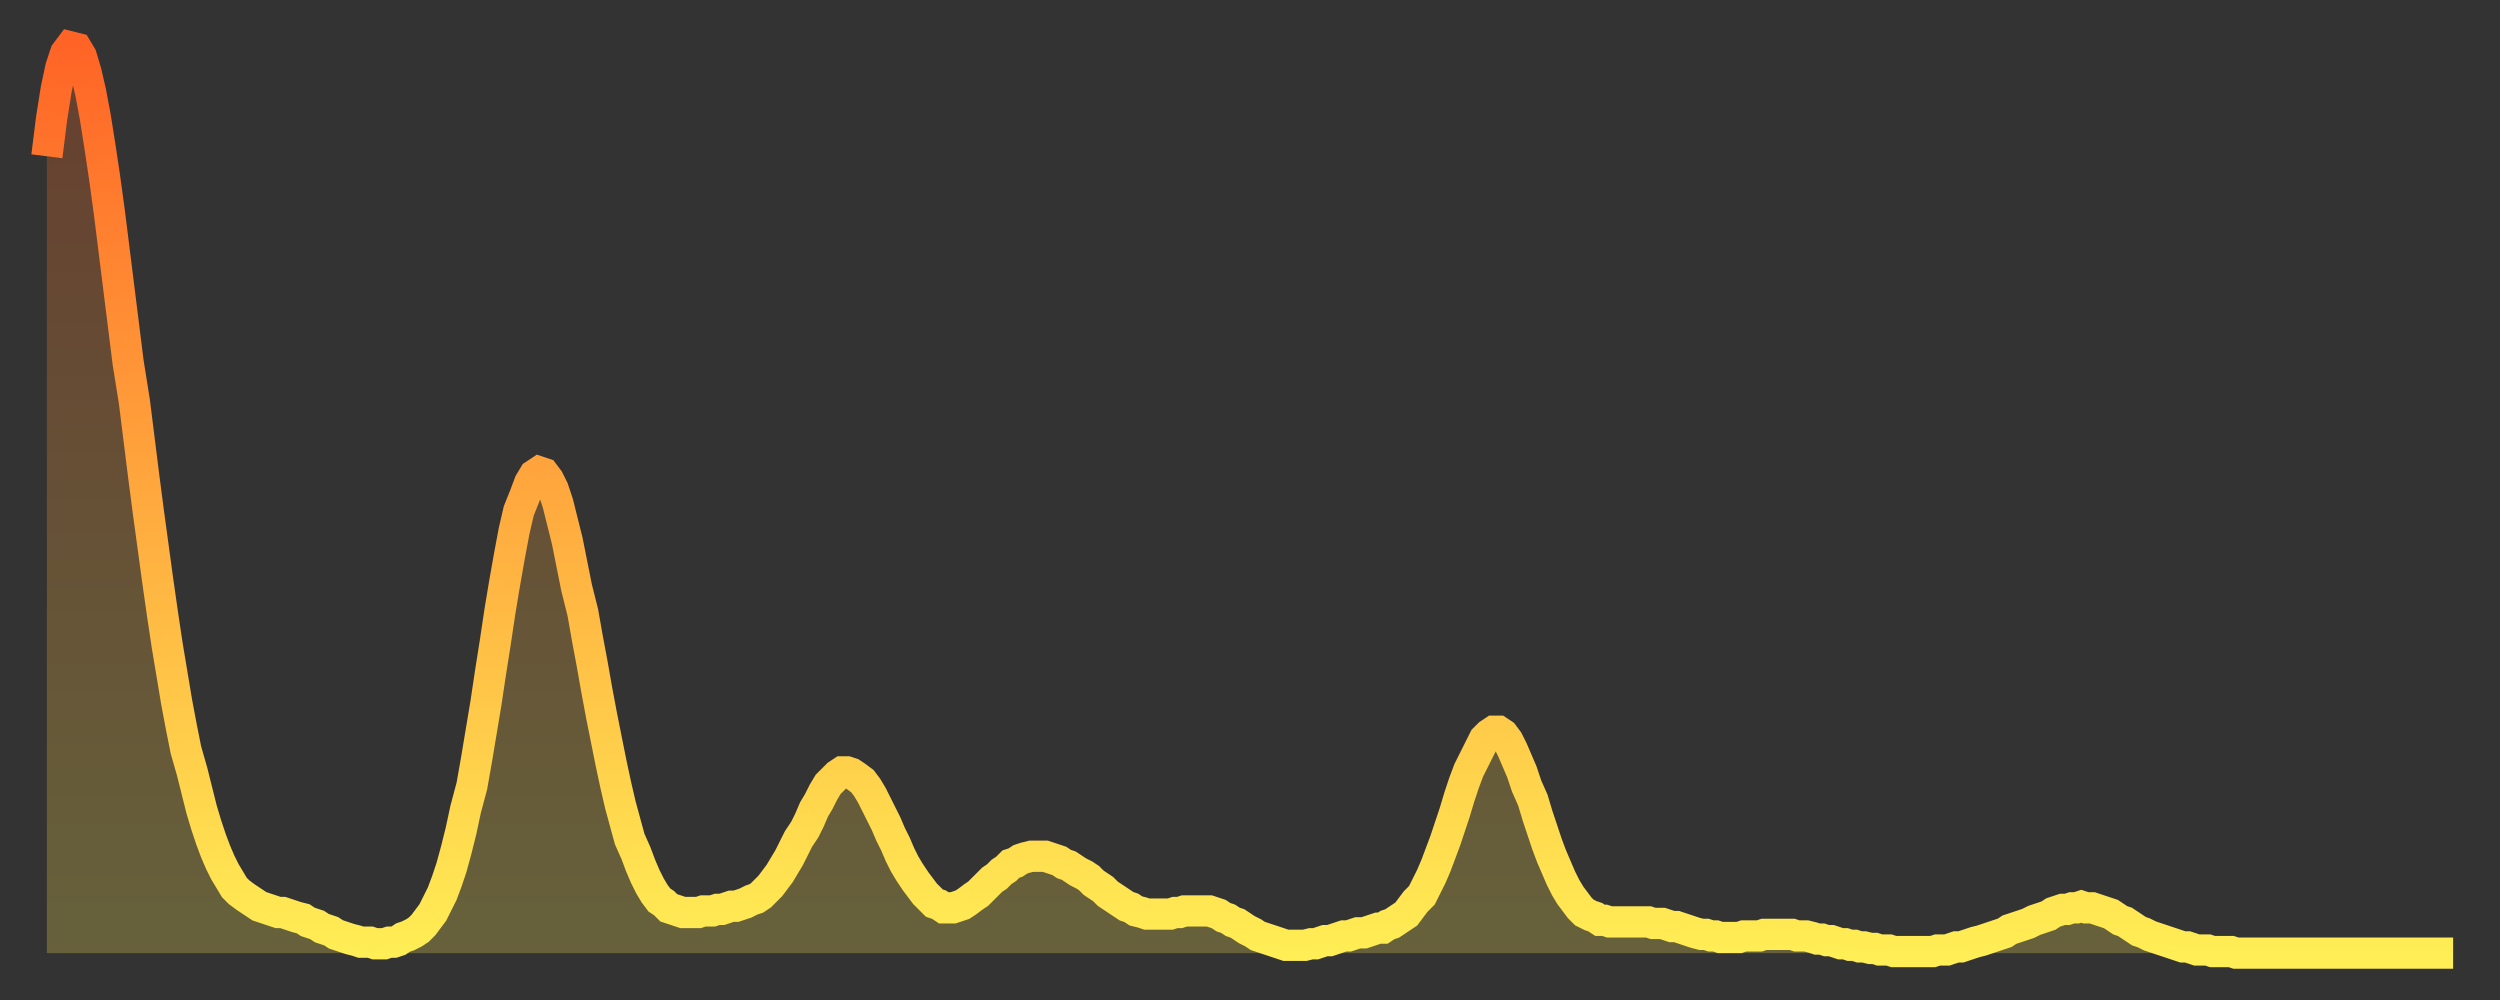
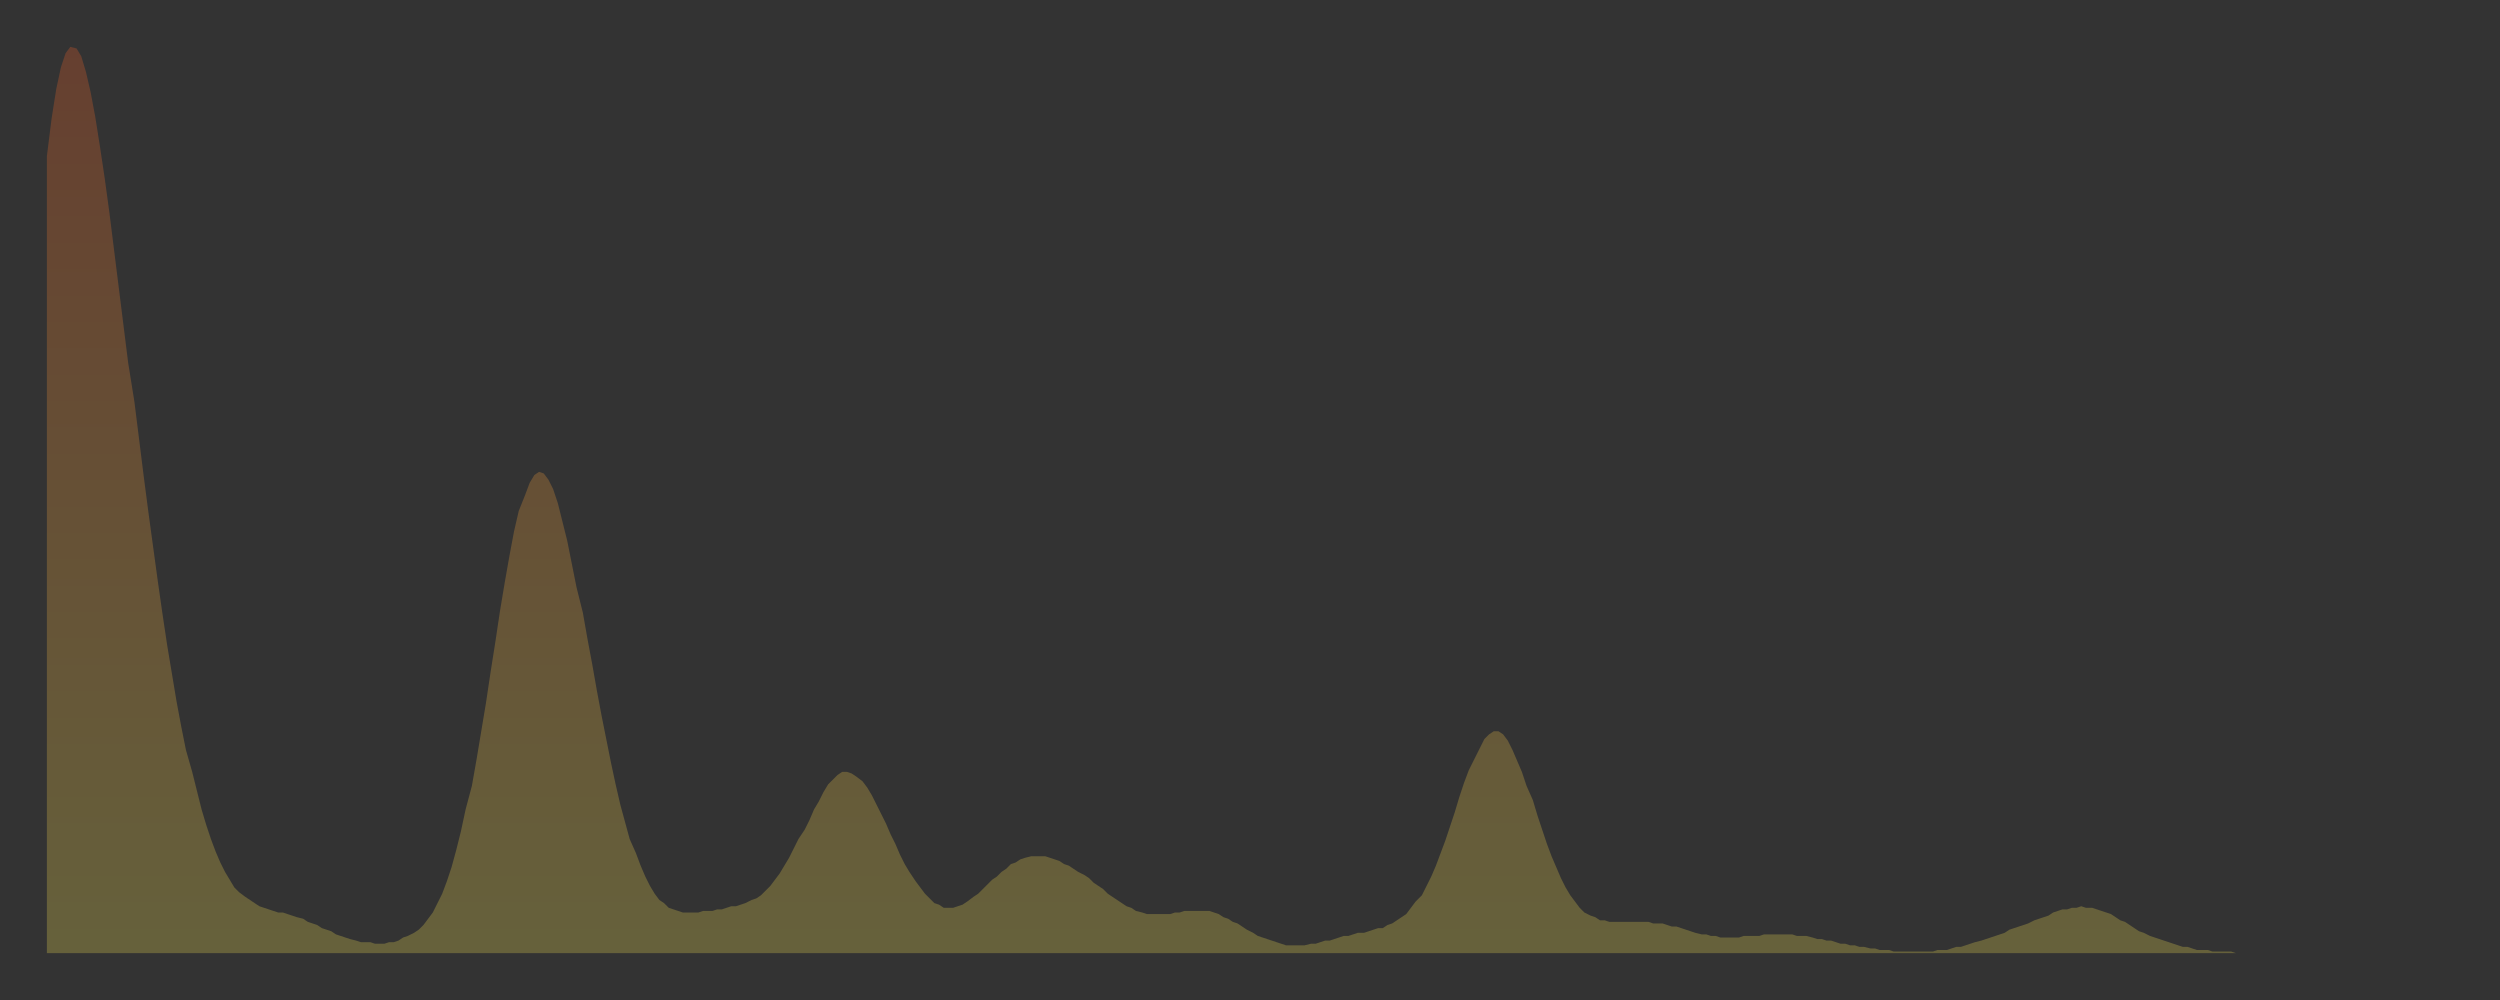
<svg xmlns="http://www.w3.org/2000/svg" baseProfile="full" height="64" version="1.1" width="160">
  <rect width="100%" height="100%" fill="#333333" stroke="none" />
  <defs>
    <linearGradient id="id31910" x1="0" x2="0" y1="0" y2="1">
      <stop offset="0%" stop-color="#ff6426" />
      <stop offset="50%" stop-color="#ffa93e" />
      <stop offset="100%" stop-color="#ffee55" />
    </linearGradient>
  </defs>
  <g transform="translate(3,3)">
    <g>
-       <path d="M 0.0 7.0 0.3 4.6 0.6 2.7 0.9 1.3 1.2 0.4 1.5 0.0 1.9 0.1 2.2 0.6 2.5 1.6 2.8 2.9 3.1 4.5 3.4 6.4 3.7 8.4 4.0 10.6 4.3 13.0 4.6 15.4 4.9 17.8 5.2 20.2 5.6 22.7 5.9 25.1 6.2 27.5 6.5 29.8 6.8 32.0 7.1 34.2 7.4 36.3 7.7 38.3 8.0 40.1 8.3 41.9 8.6 43.5 8.9 45.0 9.3 46.4 9.6 47.6 9.9 48.8 10.2 49.8 10.5 50.7 10.8 51.5 11.1 52.2 11.4 52.8 11.7 53.3 12.0 53.8 12.3 54.1 12.7 54.4 13.0 54.6 13.3 54.8 13.6 55.0 13.9 55.1 14.2 55.2 14.5 55.3 14.8 55.4 15.1 55.4 15.4 55.5 15.7 55.6 16.0 55.7 16.4 55.8 16.7 56.0 17.0 56.1 17.3 56.2 17.6 56.4 17.9 56.5 18.2 56.6 18.5 56.8 18.8 56.9 19.1 57.0 19.4 57.1 19.8 57.2 20.1 57.3 20.4 57.3 20.7 57.3 21.0 57.4 21.3 57.4 21.6 57.4 21.9 57.3 22.2 57.3 22.5 57.2 22.8 57.0 23.1 56.9 23.5 56.7 23.8 56.5 24.1 56.2 24.4 55.8 24.7 55.4 25.0 54.8 25.3 54.2 25.6 53.4 25.9 52.5 26.2 51.4 26.5 50.2 26.8 48.8 27.2 47.3 27.5 45.6 27.8 43.8 28.1 42.0 28.4 40.0 28.7 38.1 29.0 36.1 29.3 34.3 29.6 32.6 29.9 31.0 30.2 29.7 30.6 28.7 30.9 27.9 31.2 27.4 31.5 27.2 31.8 27.3 32.1 27.7 32.4 28.3 32.7 29.2 33.0 30.4 33.3 31.6 33.6 33.1 33.9 34.6 34.3 36.2 34.6 37.9 34.9 39.5 35.2 41.2 35.5 42.8 35.8 44.3 36.1 45.8 36.4 47.2 36.7 48.5 37.0 49.6 37.3 50.7 37.7 51.6 38.0 52.4 38.3 53.1 38.6 53.7 38.9 54.2 39.2 54.6 39.5 54.8 39.8 55.1 40.1 55.2 40.4 55.3 40.7 55.4 41.0 55.4 41.4 55.4 41.7 55.4 42.0 55.3 42.3 55.3 42.6 55.3 42.9 55.2 43.2 55.2 43.5 55.1 43.8 55.0 44.1 55.0 44.4 54.9 44.7 54.8 45.1 54.6 45.4 54.5 45.7 54.3 46.0 54.0 46.3 53.7 46.6 53.3 46.9 52.9 47.2 52.4 47.5 51.9 47.8 51.3 48.1 50.7 48.5 50.1 48.8 49.5 49.1 48.8 49.4 48.3 49.7 47.7 50.0 47.2 50.3 46.9 50.6 46.6 50.9 46.4 51.2 46.4 51.5 46.5 51.8 46.7 52.2 47.0 52.5 47.4 52.8 47.9 53.1 48.5 53.4 49.1 53.7 49.7 54.0 50.4 54.3 51.0 54.6 51.7 54.9 52.3 55.2 52.8 55.6 53.4 55.9 53.8 56.2 54.2 56.5 54.5 56.8 54.8 57.1 54.9 57.4 55.1 57.7 55.1 58.0 55.1 58.3 55.0 58.6 54.9 58.9 54.7 59.3 54.4 59.6 54.2 59.9 53.9 60.2 53.6 60.5 53.3 60.8 53.1 61.1 52.8 61.4 52.6 61.7 52.3 62.0 52.2 62.3 52.0 62.6 51.9 63.0 51.8 63.3 51.8 63.6 51.8 63.9 51.8 64.2 51.9 64.5 52.0 64.8 52.1 65.1 52.3 65.4 52.4 65.7 52.6 66.0 52.8 66.4 53.0 66.7 53.2 67.0 53.5 67.3 53.7 67.6 53.9 67.9 54.2 68.2 54.4 68.5 54.6 68.8 54.8 69.1 55.0 69.4 55.1 69.7 55.3 70.1 55.4 70.4 55.5 70.7 55.5 71.0 55.5 71.3 55.5 71.6 55.5 71.9 55.5 72.2 55.4 72.5 55.4 72.8 55.3 73.1 55.3 73.5 55.3 73.8 55.3 74.1 55.3 74.4 55.3 74.7 55.4 75.0 55.5 75.3 55.7 75.6 55.8 75.9 56.0 76.2 56.1 76.5 56.3 76.8 56.5 77.2 56.7 77.5 56.9 77.8 57.0 78.1 57.1 78.4 57.2 78.7 57.3 79.0 57.4 79.3 57.5 79.6 57.5 79.9 57.5 80.2 57.5 80.5 57.5 80.9 57.4 81.2 57.4 81.5 57.3 81.8 57.2 82.1 57.2 82.4 57.1 82.7 57.0 83.0 56.9 83.3 56.9 83.6 56.8 83.9 56.7 84.3 56.7 84.6 56.6 84.9 56.5 85.2 56.4 85.5 56.4 85.8 56.2 86.1 56.1 86.4 55.9 86.7 55.7 87.0 55.5 87.3 55.1 87.6 54.7 88.0 54.3 88.3 53.7 88.6 53.1 88.9 52.4 89.2 51.6 89.5 50.8 89.8 49.9 90.1 49.0 90.4 48.0 90.7 47.1 91.0 46.3 91.4 45.5 91.7 44.9 92.0 44.3 92.3 44.0 92.6 43.8 92.9 43.8 93.2 44.0 93.5 44.4 93.8 45.0 94.1 45.7 94.4 46.4 94.7 47.3 95.1 48.2 95.4 49.2 95.7 50.1 96.0 51.0 96.3 51.8 96.6 52.5 96.9 53.2 97.2 53.8 97.5 54.3 97.8 54.7 98.1 55.1 98.4 55.4 98.8 55.6 99.1 55.7 99.4 55.9 99.7 55.9 100.0 56.0 100.3 56.0 100.6 56.0 100.9 56.0 101.2 56.0 101.5 56.0 101.8 56.0 102.2 56.0 102.5 56.0 102.8 56.1 103.1 56.1 103.4 56.1 103.7 56.2 104.0 56.3 104.3 56.3 104.6 56.4 104.9 56.5 105.2 56.6 105.5 56.7 105.9 56.8 106.2 56.8 106.5 56.9 106.8 56.9 107.1 57.0 107.4 57.0 107.7 57.0 108.0 57.0 108.3 57.0 108.6 56.9 108.9 56.9 109.3 56.9 109.6 56.9 109.9 56.8 110.2 56.8 110.5 56.8 110.8 56.8 111.1 56.8 111.4 56.8 111.7 56.8 112.0 56.9 112.3 56.9 112.6 56.9 113.0 57.0 113.3 57.1 113.6 57.1 113.9 57.2 114.2 57.2 114.5 57.3 114.8 57.4 115.1 57.4 115.4 57.5 115.7 57.5 116.0 57.6 116.3 57.6 116.7 57.7 117.0 57.7 117.3 57.8 117.6 57.8 117.9 57.8 118.2 57.9 118.5 57.9 118.8 57.9 119.1 57.9 119.4 57.9 119.7 57.9 120.1 57.9 120.4 57.9 120.7 57.9 121.0 57.8 121.3 57.8 121.6 57.8 121.9 57.7 122.2 57.6 122.5 57.6 122.8 57.5 123.1 57.4 123.4 57.3 123.8 57.2 124.1 57.1 124.4 57.0 124.7 56.9 125.0 56.8 125.3 56.7 125.6 56.5 125.9 56.4 126.2 56.3 126.5 56.2 126.8 56.1 127.2 55.9 127.5 55.8 127.8 55.7 128.1 55.6 128.4 55.4 128.7 55.3 129.0 55.2 129.3 55.2 129.6 55.1 129.9 55.1 130.2 55.0 130.5 55.1 130.9 55.1 131.2 55.2 131.5 55.3 131.8 55.4 132.1 55.5 132.4 55.7 132.7 55.9 133.0 56.0 133.3 56.2 133.6 56.4 133.9 56.6 134.2 56.7 134.6 56.9 134.9 57.0 135.2 57.1 135.5 57.2 135.8 57.3 136.1 57.4 136.4 57.5 136.7 57.6 137.0 57.6 137.3 57.7 137.6 57.8 138.0 57.8 138.3 57.8 138.6 57.9 138.9 57.9 139.2 57.9 139.5 57.9 139.8 57.9 140.1 58.0 140.4 58.0 140.7 58.0 141.0 58.0 141.3 58.0 141.7 58.0 142.0 58.0 142.3 58.0 142.6 58.0 142.9 58.0 143.2 58.0 143.5 58.0 143.8 58.0 144.1 58.0 144.4 58.0 144.7 58.0 145.1 58.0 145.4 58.0 145.7 58.0 146.0 58.0 146.3 58.0 146.6 58.0 146.9 58.0 147.2 58.0 147.5 58.0 147.8 58.0 148.1 58.0 148.4 58.0 148.8 58.0 149.1 58.0 149.4 58.0 149.7 58.0 150.0 58.0 150.3 58.0 150.6 58.0 150.9 58.0 151.2 58.0 151.5 58.0 151.8 58.0 152.1 58.0 152.5 58.0 152.8 58.0 153.1 58.0 153.4 58.0 153.7 58.0 154.0 58.0" fill="none" id="graph-curve" opacity="1" stroke="url(#id31910)" stroke-width="2" />
      <path d="M 0 58 L 0.0 7.0 0.3 4.6 0.6 2.7 0.9 1.3 1.2 0.4 1.5 0.0 1.9 0.1 2.2 0.6 2.5 1.6 2.8 2.9 3.1 4.5 3.4 6.4 3.7 8.4 4.0 10.6 4.3 13.0 4.6 15.4 4.9 17.8 5.2 20.2 5.6 22.7 5.9 25.1 6.2 27.5 6.5 29.8 6.8 32.0 7.1 34.2 7.4 36.3 7.7 38.3 8.0 40.1 8.3 41.9 8.6 43.5 8.9 45.0 9.3 46.4 9.6 47.6 9.9 48.8 10.2 49.8 10.5 50.7 10.8 51.5 11.1 52.2 11.4 52.8 11.7 53.3 12.0 53.8 12.3 54.1 12.7 54.4 13.0 54.6 13.3 54.8 13.6 55.0 13.9 55.1 14.2 55.2 14.5 55.3 14.8 55.4 15.1 55.4 15.4 55.5 15.7 55.6 16.0 55.7 16.4 55.8 16.7 56.0 17.0 56.1 17.3 56.2 17.6 56.4 17.9 56.5 18.2 56.6 18.5 56.8 18.8 56.9 19.1 57.0 19.4 57.1 19.8 57.2 20.1 57.3 20.4 57.3 20.7 57.3 21.0 57.4 21.3 57.4 21.6 57.4 21.9 57.3 22.2 57.3 22.5 57.2 22.8 57.0 23.1 56.9 23.5 56.7 23.8 56.5 24.1 56.2 24.4 55.8 24.7 55.4 25.0 54.8 25.3 54.2 25.6 53.4 25.9 52.5 26.2 51.4 26.5 50.2 26.8 48.8 27.2 47.3 27.5 45.6 27.8 43.8 28.1 42.0 28.4 40.0 28.7 38.1 29.0 36.1 29.3 34.3 29.6 32.6 29.9 31.0 30.2 29.7 30.6 28.7 30.9 27.9 31.2 27.4 31.5 27.2 31.8 27.3 32.1 27.7 32.4 28.3 32.7 29.2 33.0 30.4 33.3 31.6 33.6 33.1 33.9 34.6 34.3 36.2 34.6 37.9 34.9 39.5 35.2 41.2 35.5 42.8 35.8 44.3 36.1 45.8 36.4 47.2 36.7 48.5 37.0 49.6 37.3 50.7 37.7 51.6 38.0 52.4 38.3 53.1 38.6 53.7 38.9 54.2 39.2 54.6 39.5 54.8 39.8 55.1 40.1 55.2 40.4 55.3 40.7 55.4 41.0 55.4 41.4 55.4 41.7 55.4 42.0 55.3 42.3 55.3 42.6 55.3 42.9 55.2 43.2 55.2 43.5 55.1 43.8 55.0 44.1 55.0 44.4 54.9 44.7 54.8 45.1 54.6 45.4 54.5 45.7 54.3 46.0 54.0 46.3 53.7 46.6 53.3 46.9 52.9 47.2 52.4 47.5 51.9 47.8 51.3 48.1 50.7 48.5 50.1 48.8 49.5 49.1 48.8 49.4 48.3 49.7 47.7 50.0 47.2 50.3 46.9 50.6 46.6 50.9 46.4 51.2 46.4 51.5 46.5 51.8 46.7 52.2 47.0 52.5 47.4 52.8 47.9 53.1 48.5 53.4 49.1 53.7 49.7 54.0 50.4 54.3 51.0 54.6 51.7 54.9 52.3 55.2 52.8 55.6 53.4 55.9 53.8 56.2 54.2 56.5 54.5 56.8 54.8 57.1 54.9 57.4 55.1 57.7 55.1 58.0 55.1 58.3 55.0 58.6 54.9 58.9 54.7 59.3 54.4 59.6 54.2 59.9 53.9 60.2 53.6 60.5 53.3 60.8 53.1 61.1 52.8 61.4 52.6 61.7 52.3 62.0 52.2 62.3 52.0 62.6 51.9 63.0 51.8 63.3 51.8 63.6 51.8 63.9 51.8 64.2 51.9 64.5 52.0 64.8 52.1 65.1 52.3 65.4 52.4 65.7 52.6 66.0 52.8 66.4 53.0 66.7 53.2 67.0 53.5 67.3 53.7 67.6 53.9 67.9 54.2 68.2 54.4 68.5 54.6 68.8 54.8 69.1 55.0 69.4 55.1 69.7 55.3 70.1 55.4 70.4 55.5 70.7 55.5 71.0 55.5 71.3 55.5 71.6 55.5 71.9 55.5 72.2 55.4 72.5 55.4 72.8 55.3 73.1 55.3 73.5 55.3 73.8 55.3 74.1 55.3 74.4 55.3 74.7 55.4 75.0 55.5 75.3 55.7 75.6 55.8 75.9 56.0 76.2 56.1 76.5 56.3 76.8 56.5 77.2 56.7 77.5 56.9 77.8 57.0 78.1 57.1 78.4 57.2 78.7 57.3 79.0 57.4 79.3 57.5 79.6 57.5 79.9 57.5 80.2 57.5 80.5 57.5 80.9 57.4 81.2 57.4 81.5 57.3 81.8 57.2 82.1 57.2 82.4 57.1 82.7 57.0 83.0 56.9 83.3 56.9 83.6 56.8 83.9 56.7 84.3 56.7 84.6 56.6 84.9 56.5 85.2 56.4 85.5 56.4 85.8 56.2 86.1 56.1 86.4 55.9 86.7 55.7 87.0 55.5 87.3 55.1 87.6 54.7 88.0 54.3 88.3 53.7 88.6 53.1 88.9 52.4 89.2 51.6 89.5 50.8 89.8 49.9 90.1 49.0 90.4 48.0 90.7 47.1 91.0 46.3 91.4 45.5 91.7 44.9 92.0 44.3 92.3 44.0 92.6 43.8 92.9 43.8 93.2 44.0 93.5 44.4 93.8 45.0 94.1 45.7 94.4 46.4 94.7 47.3 95.1 48.2 95.4 49.2 95.7 50.1 96.0 51.0 96.3 51.8 96.6 52.5 96.9 53.2 97.2 53.8 97.5 54.3 97.8 54.7 98.1 55.1 98.4 55.4 98.8 55.6 99.1 55.7 99.4 55.9 99.7 55.9 100.0 56.0 100.3 56.0 100.6 56.0 100.9 56.0 101.2 56.0 101.5 56.0 101.8 56.0 102.2 56.0 102.5 56.0 102.8 56.1 103.1 56.1 103.4 56.1 103.7 56.2 104.0 56.3 104.3 56.3 104.6 56.4 104.9 56.5 105.2 56.6 105.5 56.7 105.9 56.8 106.2 56.8 106.5 56.9 106.8 56.9 107.1 57.0 107.4 57.0 107.7 57.0 108.0 57.0 108.3 57.0 108.6 56.9 108.9 56.9 109.3 56.9 109.6 56.9 109.9 56.8 110.2 56.8 110.5 56.8 110.8 56.8 111.1 56.8 111.4 56.8 111.7 56.8 112.0 56.9 112.3 56.9 112.6 56.9 113.0 57.0 113.3 57.1 113.6 57.1 113.9 57.2 114.2 57.2 114.5 57.3 114.8 57.4 115.1 57.4 115.4 57.5 115.7 57.5 116.0 57.6 116.3 57.6 116.7 57.7 117.0 57.7 117.3 57.8 117.6 57.8 117.9 57.8 118.2 57.9 118.5 57.9 118.8 57.9 119.1 57.9 119.4 57.9 119.7 57.9 120.1 57.9 120.4 57.9 120.7 57.9 121.0 57.8 121.3 57.8 121.6 57.8 121.9 57.7 122.2 57.6 122.5 57.6 122.8 57.5 123.1 57.4 123.4 57.3 123.8 57.2 124.1 57.1 124.4 57.0 124.7 56.9 125.0 56.8 125.3 56.7 125.6 56.5 125.9 56.4 126.2 56.3 126.5 56.2 126.8 56.1 127.2 55.9 127.5 55.8 127.8 55.7 128.1 55.6 128.4 55.4 128.7 55.3 129.0 55.2 129.3 55.2 129.6 55.1 129.9 55.1 130.2 55.0 130.5 55.1 130.9 55.1 131.2 55.2 131.5 55.3 131.8 55.4 132.1 55.5 132.4 55.7 132.7 55.9 133.0 56.0 133.3 56.2 133.6 56.4 133.9 56.6 134.2 56.7 134.6 56.9 134.9 57.0 135.2 57.1 135.5 57.2 135.8 57.3 136.1 57.4 136.4 57.5 136.7 57.6 137.0 57.6 137.3 57.7 137.6 57.8 138.0 57.8 138.3 57.8 138.6 57.9 138.9 57.9 139.2 57.9 139.5 57.9 139.8 57.9 140.1 58.0 140.4 58.0 140.7 58.0 141.0 58.0 141.3 58.0 141.7 58.0 142.0 58.0 142.3 58.0 142.6 58.0 142.9 58.0 143.2 58.0 143.5 58.0 143.8 58.0 144.1 58.0 144.4 58.0 144.7 58.0 145.1 58.0 145.4 58.0 145.7 58.0 146.0 58.0 146.3 58.0 146.6 58.0 146.9 58.0 147.2 58.0 147.5 58.0 147.8 58.0 148.1 58.0 148.4 58.0 148.8 58.0 149.1 58.0 149.4 58.0 149.7 58.0 150.0 58.0 150.3 58.0 150.6 58.0 150.9 58.0 151.2 58.0 151.5 58.0 151.8 58.0 152.1 58.0 152.5 58.0 152.8 58.0 153.1 58.0 153.4 58.0 153.7 58.0 154.0 58.0 154 58" fill="url(#id31910)" fill-opacity=".25" id="graph-shadow" />
    </g>
  </g>
</svg>